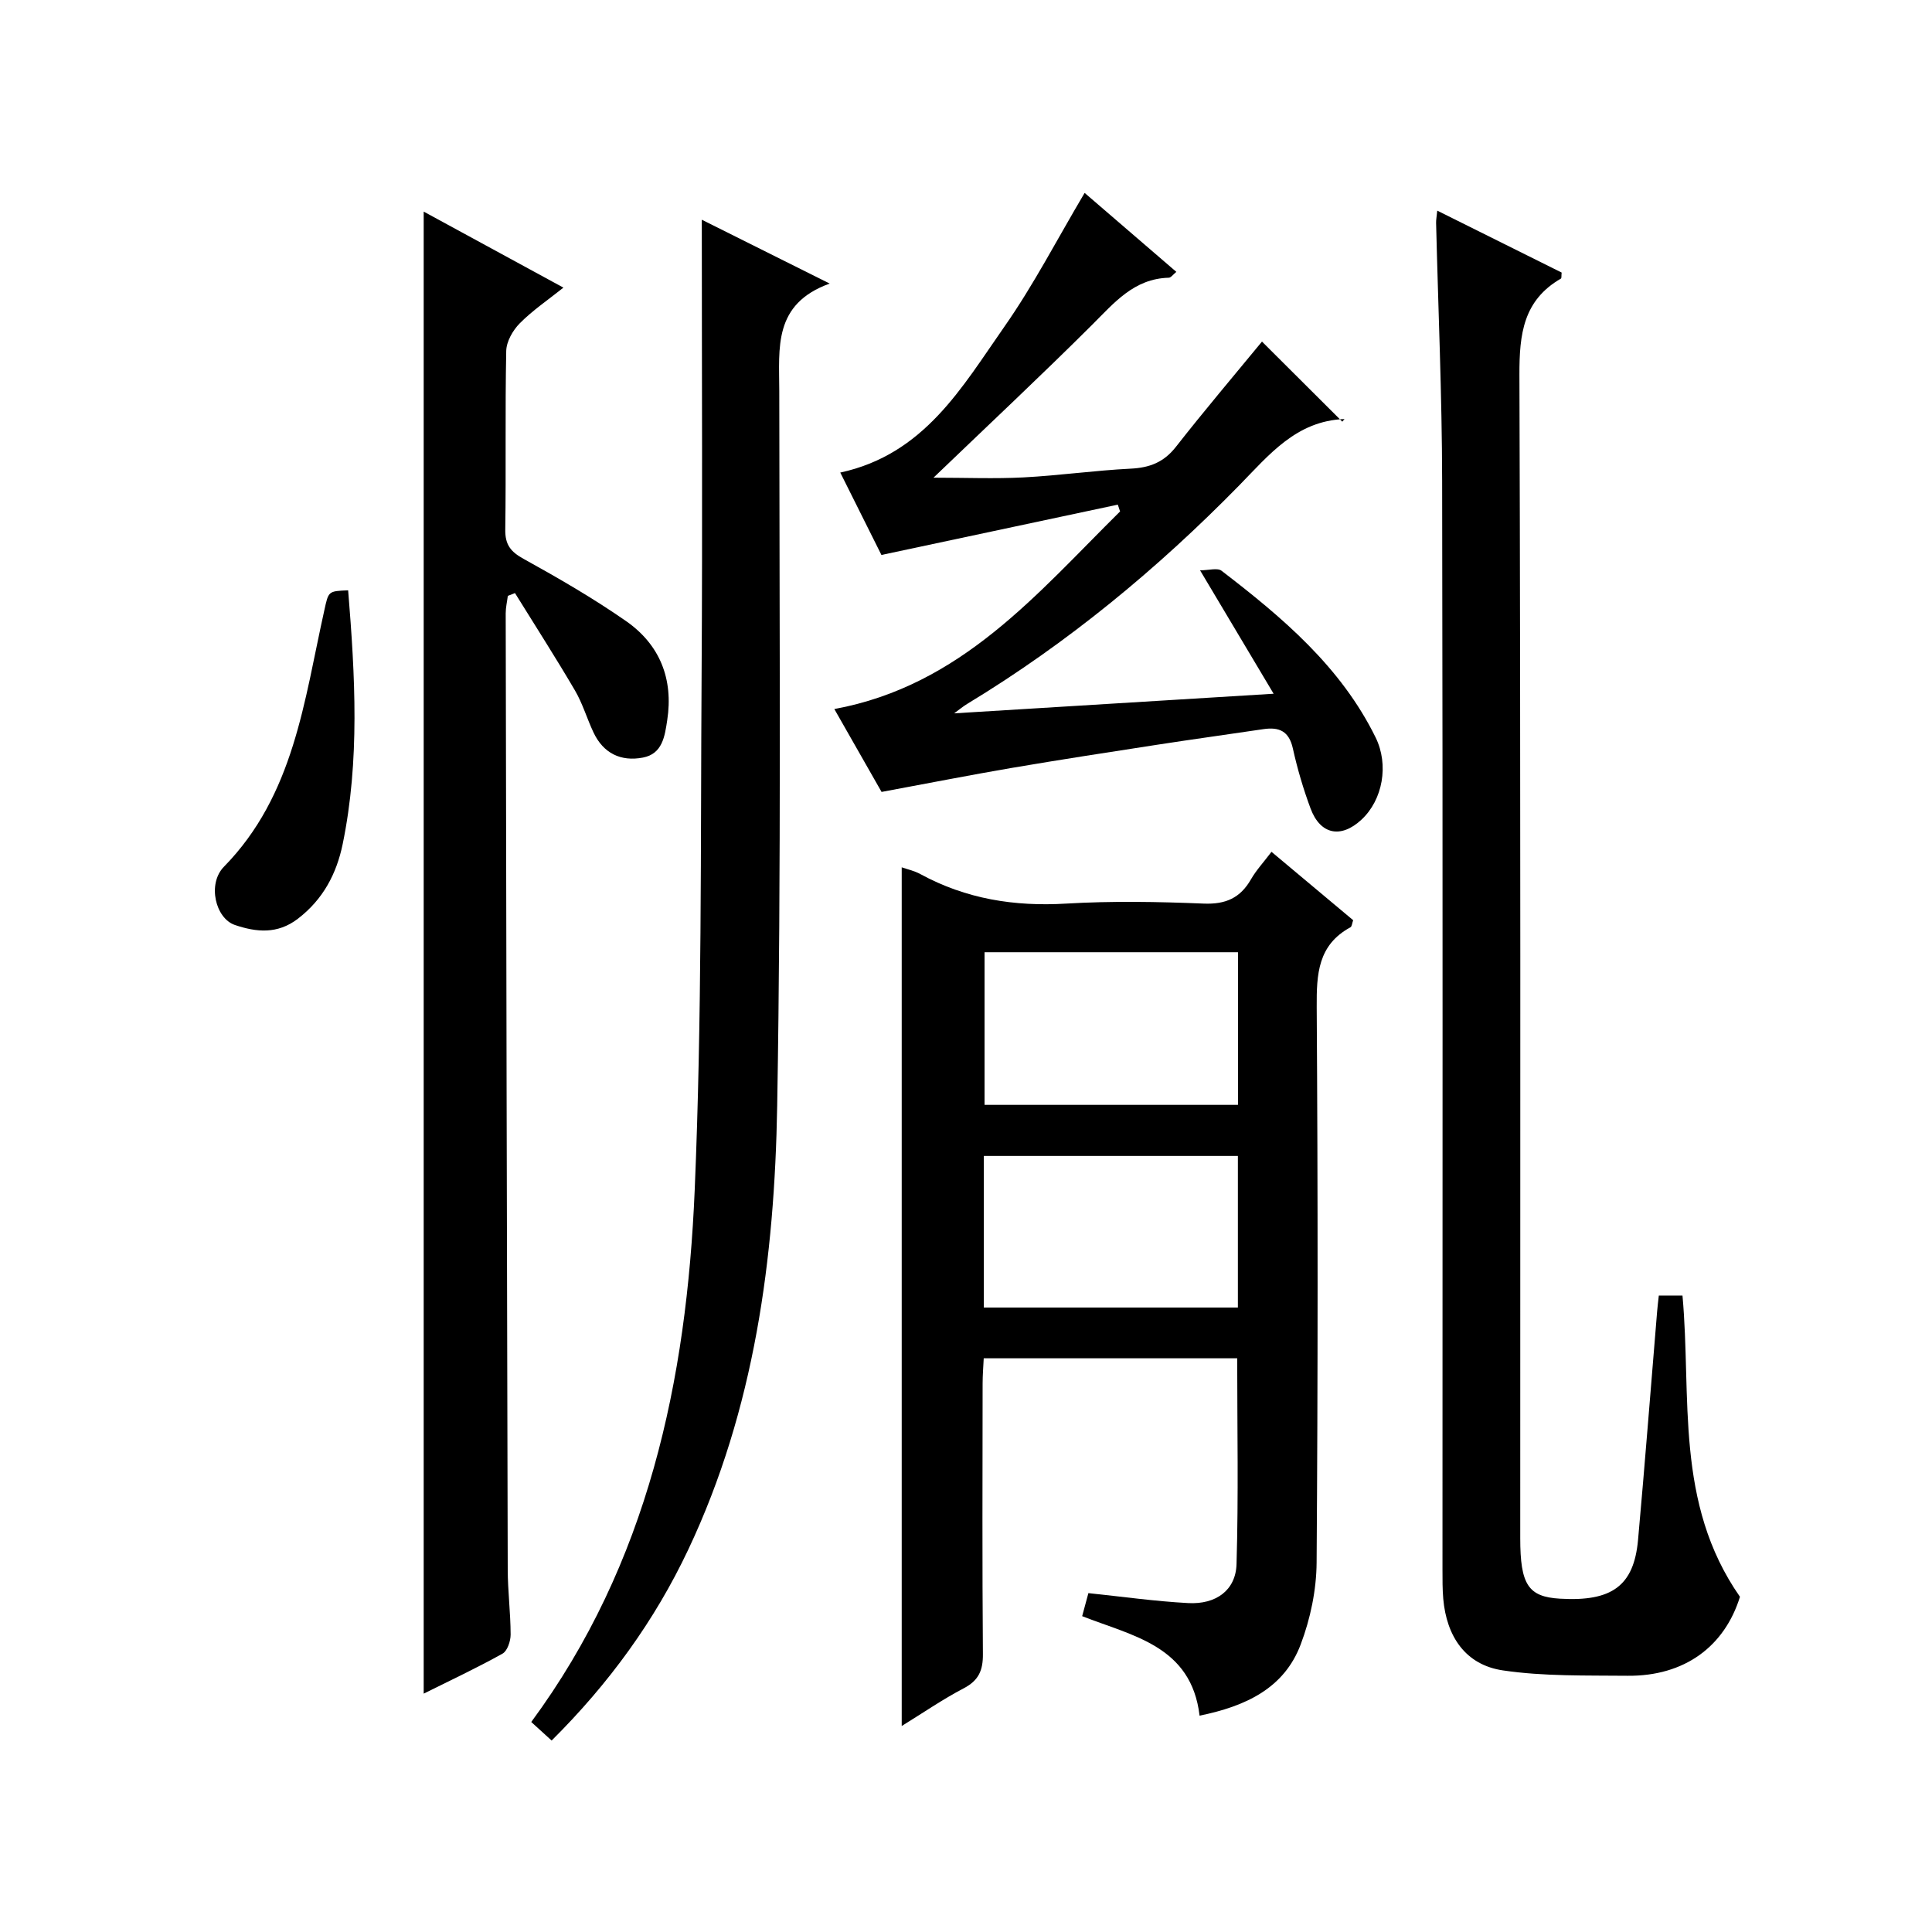
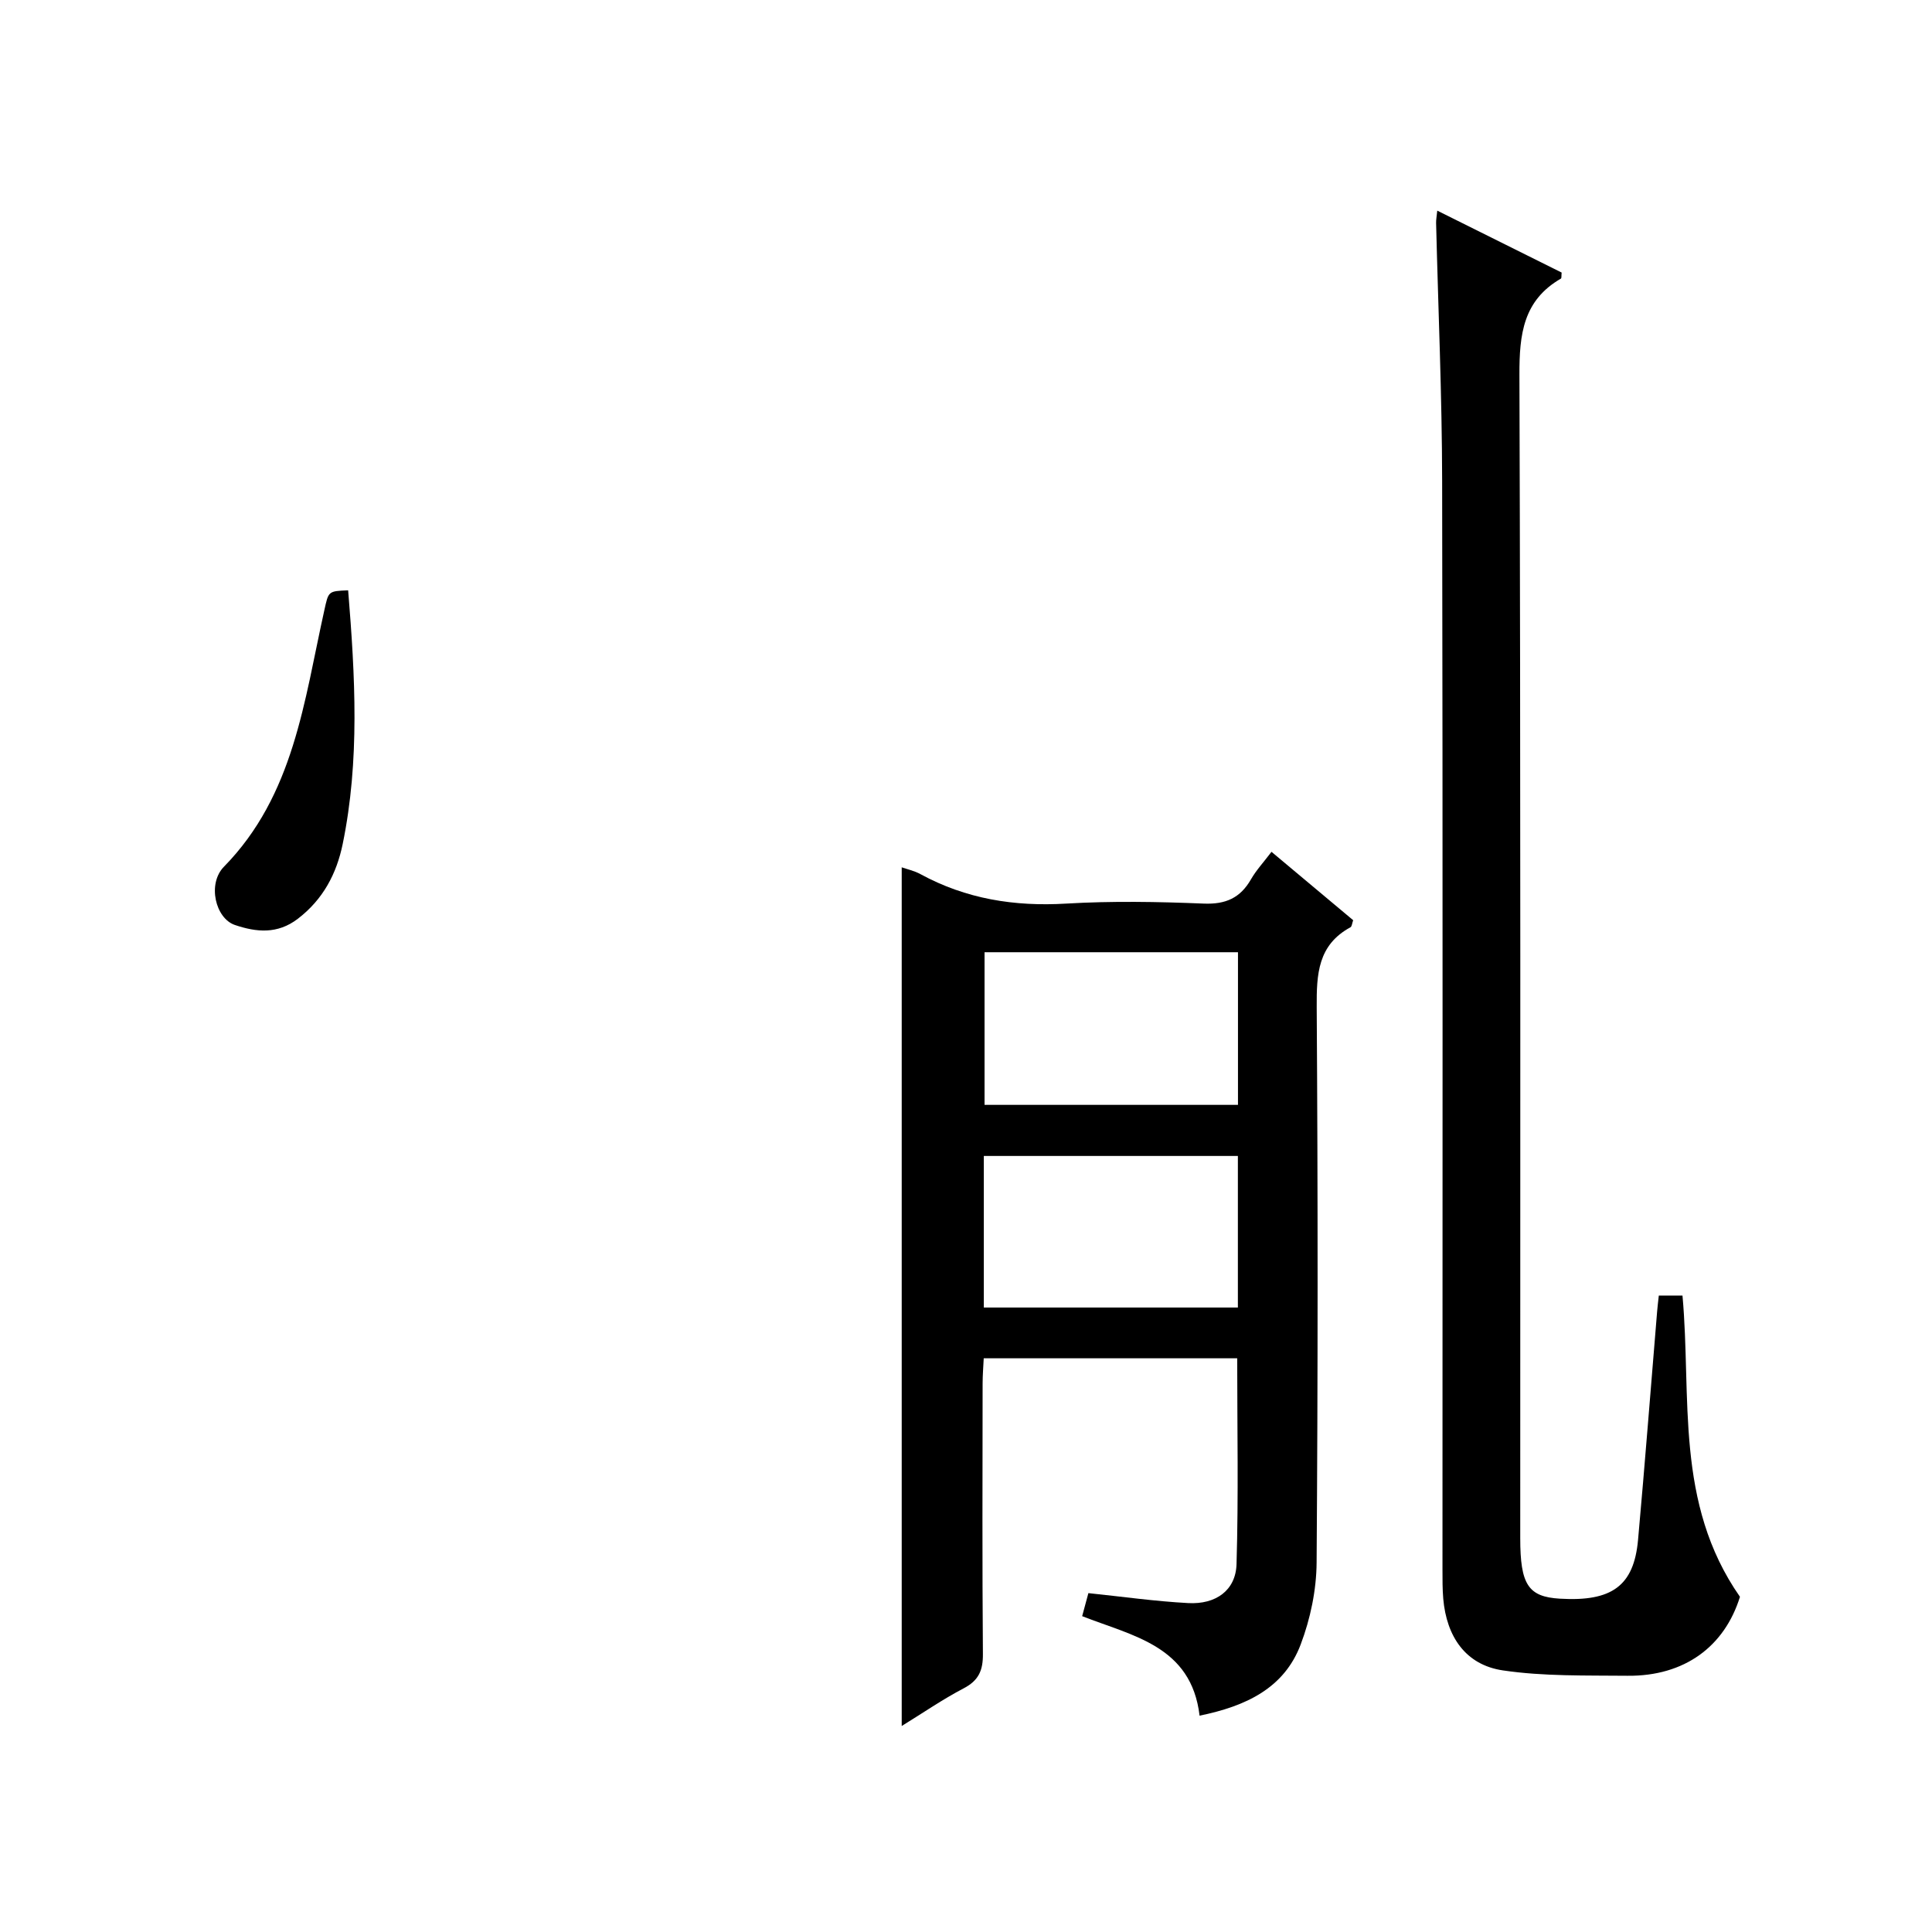
<svg xmlns="http://www.w3.org/2000/svg" version="1.1" id="ZDIC" x="0px" y="0px" viewBox="0 0 400 400" style="enable-background:new 0 0 400 400;" xml:space="preserve">
  <g>
    <path d="M186.69,179.57c1.13,0.4,2.6,0.71,3.86,1.4c9.45,5.15,19.47,6.75,30.19,6.11c9.47-0.56,19.01-0.39,28.49,0   c4.55,0.18,7.56-1.17,9.78-5.04c1.06-1.85,2.55-3.45,4.24-5.68c5.79,4.85,11.33,9.49,16.91,14.16c-0.23,0.62-0.26,1.29-0.56,1.46   c-6.76,3.67-7.03,9.7-6.99,16.53c0.25,38.33,0.25,76.67-0.02,115c-0.04,5.68-1.28,11.62-3.29,16.94   c-3.42,9.07-11.32,12.79-20.94,14.76c-1.71-14.45-13.83-16.48-24.31-20.6c0.44-1.63,0.82-3.05,1.29-4.77   c6.94,0.72,13.77,1.69,20.64,2.06c5.77,0.32,9.87-2.65,10.03-8.06c0.42-14.11,0.14-28.24,0.14-42.62c-17.33,0-34.61,0-52.48,0   c-0.08,1.73-0.23,3.48-0.23,5.23c-0.02,18.67-0.09,37.33,0.06,56c0.03,3.39-0.88,5.48-3.98,7.1c-4.36,2.28-8.44,5.1-12.83,7.8   C186.69,297.84,186.69,238.81,186.69,179.57z M203.84,197.15c0,10.85,0,21.21,0,31.6c17.68,0,34.95,0,52.47,0   c0-10.62,0-21.02,0-31.6C238.73,197.15,221.46,197.15,203.84,197.15z M203.69,270.71c17.64,0,35.01,0,52.6,0   c0-10.63,0-21.02,0-31.38c-17.71,0-35.09,0-52.6,0C203.69,249.94,203.69,260.19,203.69,270.71z" />
    <path d="M343.44,268.23c1.94,0,3.39,0,4.9,0c1.91,21.03-1.67,42.94,11.9,62.37c-3.18,10.25-11.44,16.47-23.3,16.35   c-8.6-0.09-17.31,0.14-25.77-1.11c-7.76-1.14-11.68-7.03-12.36-14.83c-0.17-1.99-0.16-3.99-0.16-5.99   c-0.01-75.14,0.08-150.28-0.07-225.42c-0.03-17.81-0.82-35.62-1.25-53.43c-0.02-0.63,0.11-1.27,0.24-2.56   c8.85,4.41,17.35,8.64,25.75,12.82c-0.07,0.66,0.01,1.15-0.15,1.25c-7.81,4.51-8.61,11.53-8.59,19.87   c0.27,80.31,0.16,160.61,0.17,240.92c0,9.62,1.65,12.13,8.21,12.52c10.77,0.64,15.32-2.66,16.18-12.17   c1.42-15.75,2.64-31.53,3.95-47.29C343.17,270.55,343.29,269.57,343.44,268.23z" />
-     <path d="M87.72,43.81c9.52,5.18,18.94,10.3,28.93,15.74c-3.26,2.6-6.41,4.73-9.03,7.38c-1.44,1.45-2.77,3.77-2.81,5.73   c-0.25,12.33-0.02,24.66-0.2,36.99c-0.04,3.12,1.1,4.57,3.78,6.05c7.25,4.01,14.45,8.17,21.24,12.9   c6.98,4.87,9.82,11.97,8.51,20.52c-0.51,3.34-0.99,6.96-5.04,7.73c-4.56,0.87-8.19-0.88-10.23-5.22c-1.35-2.86-2.24-5.96-3.82-8.66   c-3.99-6.81-8.27-13.47-12.43-20.18c-0.49,0.19-0.99,0.39-1.48,0.58c-0.15,1.2-0.44,2.4-0.44,3.61   c0.12,65.99,0.24,131.98,0.42,197.97c0.01,4.49,0.59,8.98,0.6,13.47c0,1.35-0.67,3.38-1.68,3.95c-5.31,2.96-10.82,5.54-16.32,8.28   C87.72,248.22,87.72,146.24,87.72,43.81z" />
-     <path d="M145.3,45.49c7.9,3.94,16.59,8.28,26.48,13.22c-11.74,4.23-10.45,13.33-10.44,22.23c0.03,49.32,0.41,98.66-0.43,147.97   c-0.54,31.58-4.66,62.8-18.4,91.89c-6.96,14.74-16.41,27.74-28.3,39.56c-1.43-1.3-2.73-2.48-4.22-3.84   c24.2-32.81,32.17-70.74,33.84-110.13c1.51-35.6,1.2-71.28,1.43-106.93C145.46,108.15,145.3,76.85,145.3,45.49z" />
-     <path d="M182.52,163.96c-2.92-5.12-6.34-11.13-9.78-17.16c26.3-4.84,41.98-23.93,59.16-40.91c-0.16-0.47-0.31-0.94-0.47-1.41   c-15.99,3.4-31.98,6.8-48.94,10.42c-2.32-4.65-5.32-10.64-8.52-17.06c17.41-3.77,25.21-17.69,33.98-30.21   c6.06-8.66,10.95-18.15,16.61-27.69c6.09,5.25,12.35,10.63,18.99,16.35c-0.68,0.54-1.11,1.2-1.57,1.21   c-7.21,0.19-11.29,5.19-15.89,9.77c-10.49,10.45-21.31,20.58-32.82,31.63c6.68,0,12.68,0.25,18.65-0.06   c7.4-0.39,14.76-1.44,22.16-1.81c3.92-0.19,6.85-1.3,9.36-4.49c5.95-7.6,12.2-14.96,17.84-21.82c5.4,5.39,10.97,10.94,16.63,16.58   c0.58-0.73,0.5-0.54,0.42-0.54c-9.94,0.37-15.56,7.39-21.79,13.76c-16.95,17.3-35.53,32.64-56.3,45.22   c-0.8,0.48-1.52,1.09-2.7,1.95c22.15-1.36,43.65-2.68,66.15-4.06c-5.06-8.49-9.8-16.43-15.23-25.55c1.8,0,3.6-0.57,4.45,0.09   c12.6,9.67,24.7,19.86,31.9,34.52c2.78,5.67,1.48,12.92-2.94,17.02c-4.25,3.94-8.52,3.1-10.54-2.34c-1.5-4.04-2.73-8.22-3.66-12.42   c-0.79-3.58-2.84-4.47-6.08-3.99c-7.31,1.09-14.63,2.09-21.94,3.22c-10.05,1.55-20.1,3.09-30.13,4.8   C200.85,160.46,192.23,162.16,182.52,163.96z" />
    <path d="M72.08,122.22c1.45,17.81,2.43,35.23-1.13,52.53c-1.27,6.16-4.06,11.46-9.27,15.46c-4.24,3.26-8.63,2.79-13.04,1.3   c-4.04-1.36-5.75-8.52-2.28-12.06c14.52-14.82,16.6-34.32,20.78-53.06C68.02,122.41,67.91,122.38,72.08,122.22z" />
  </g>
</svg>